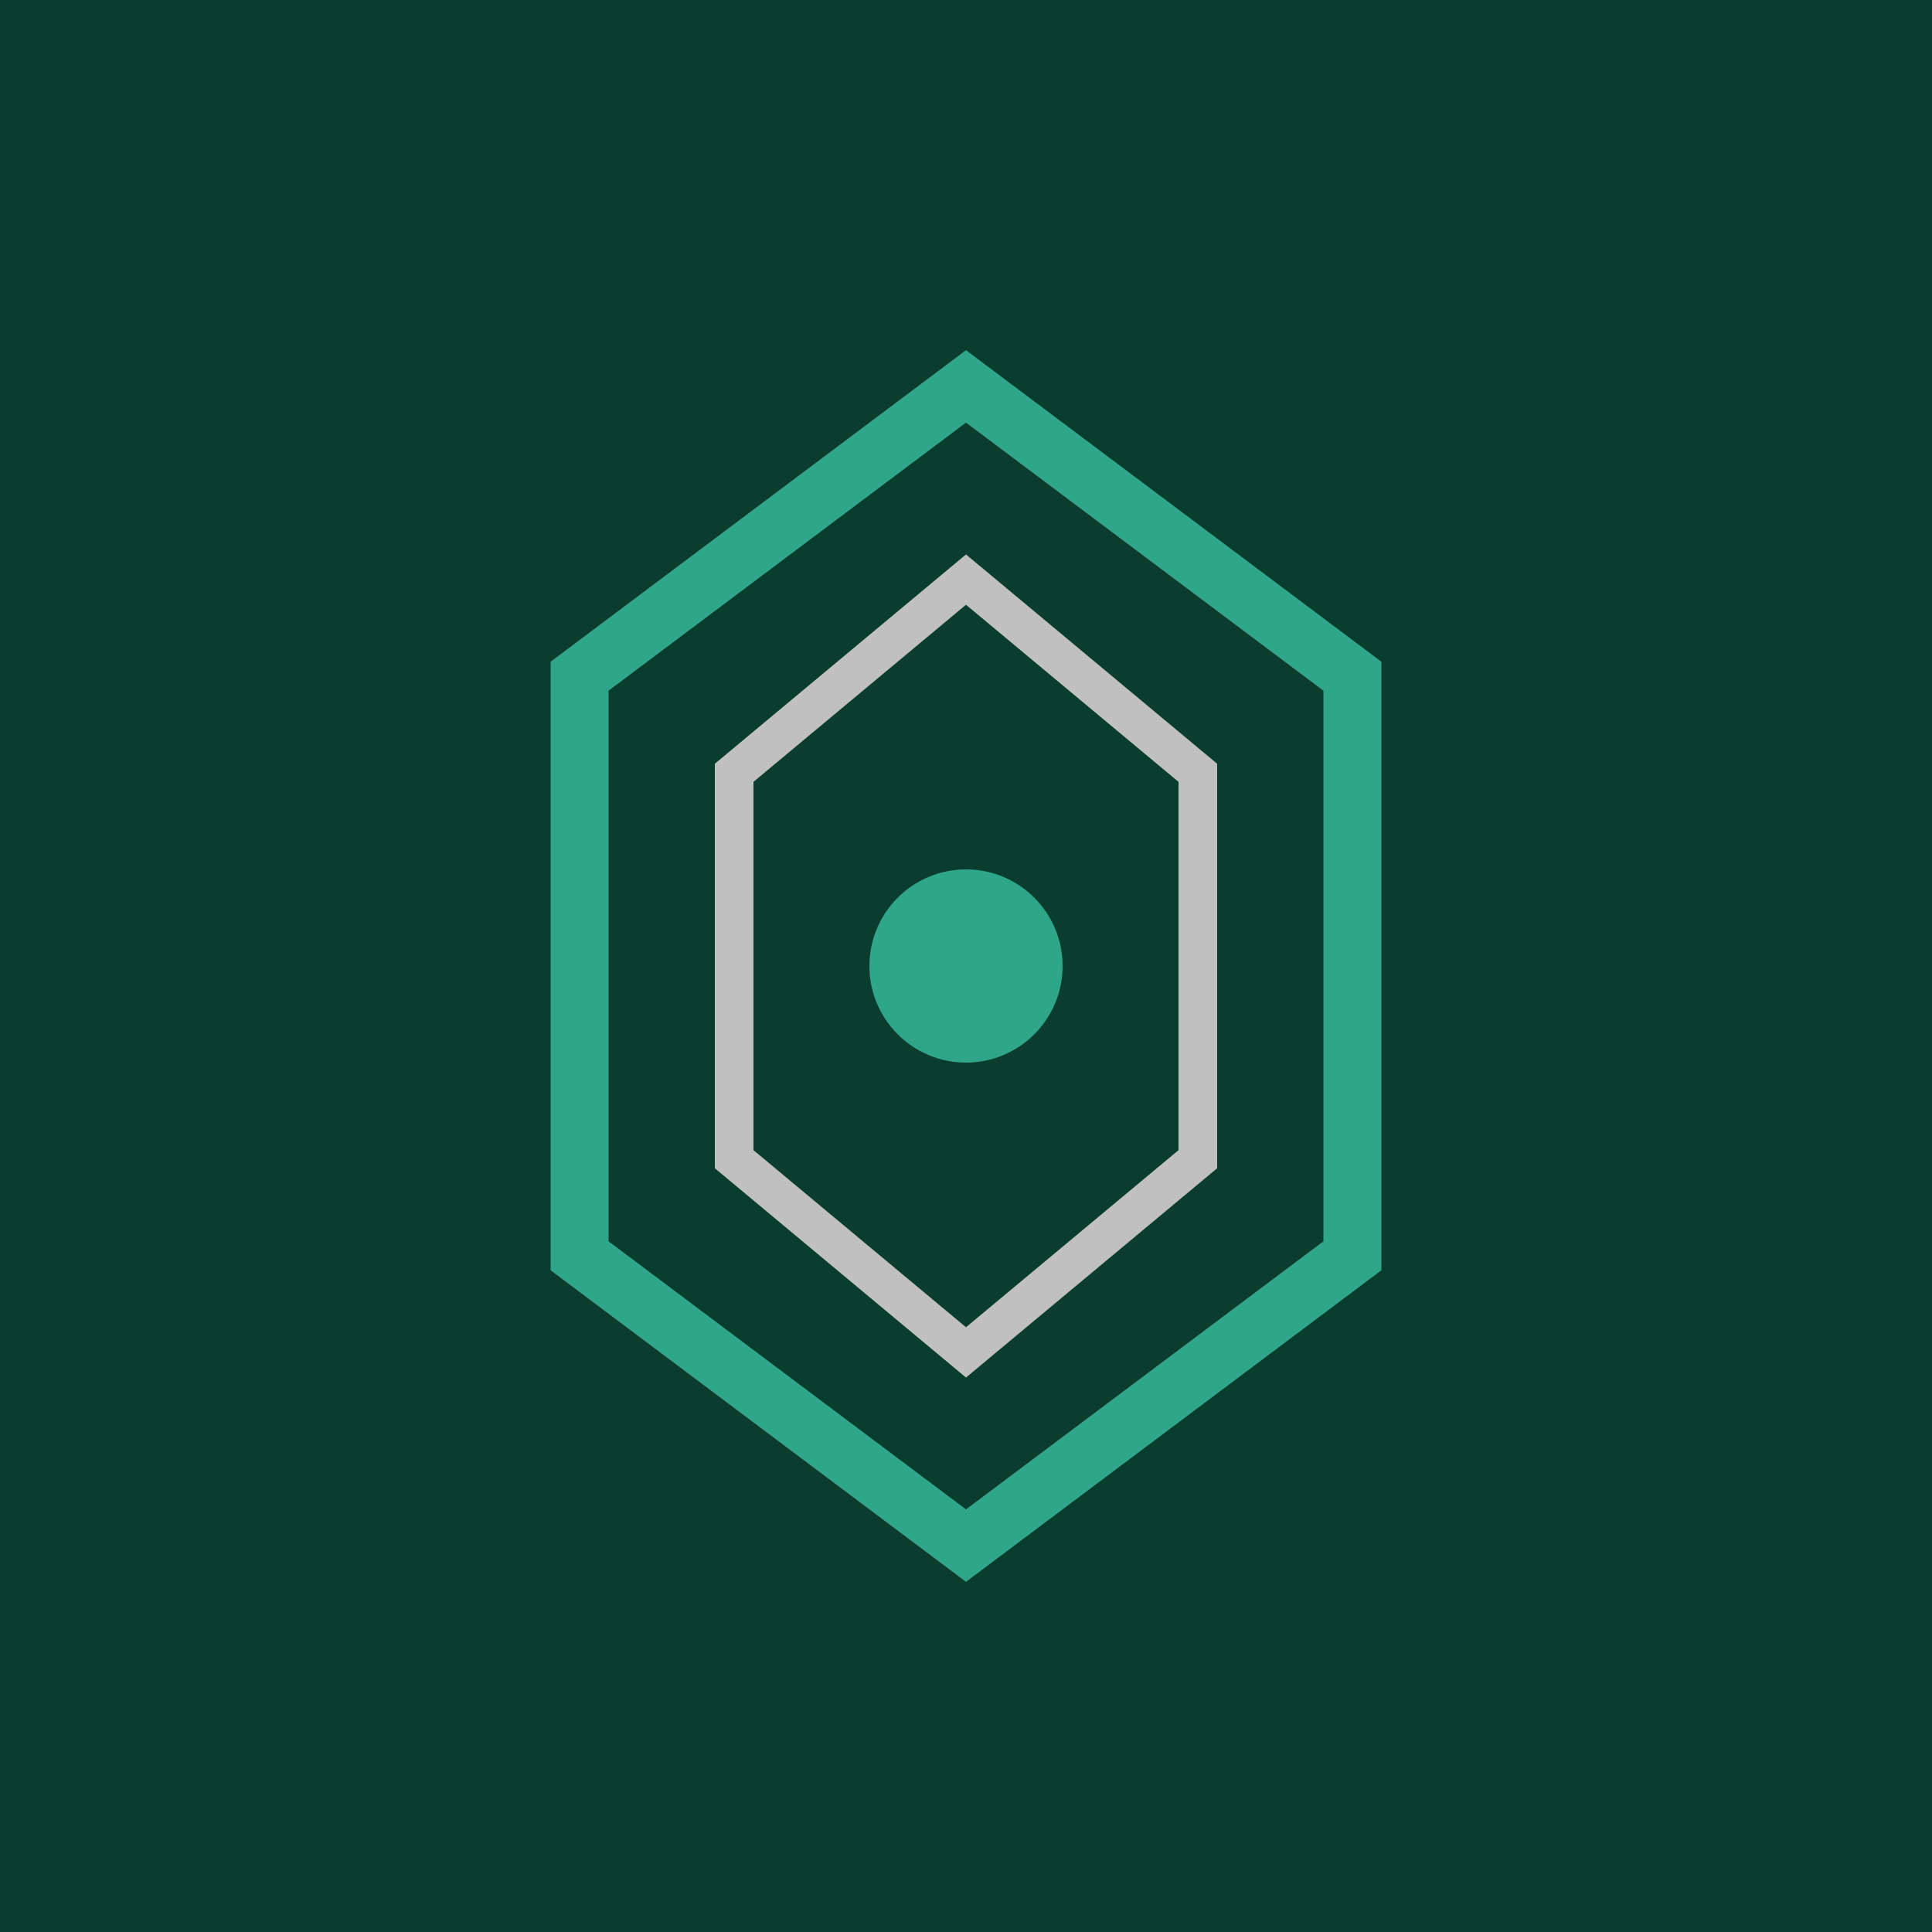
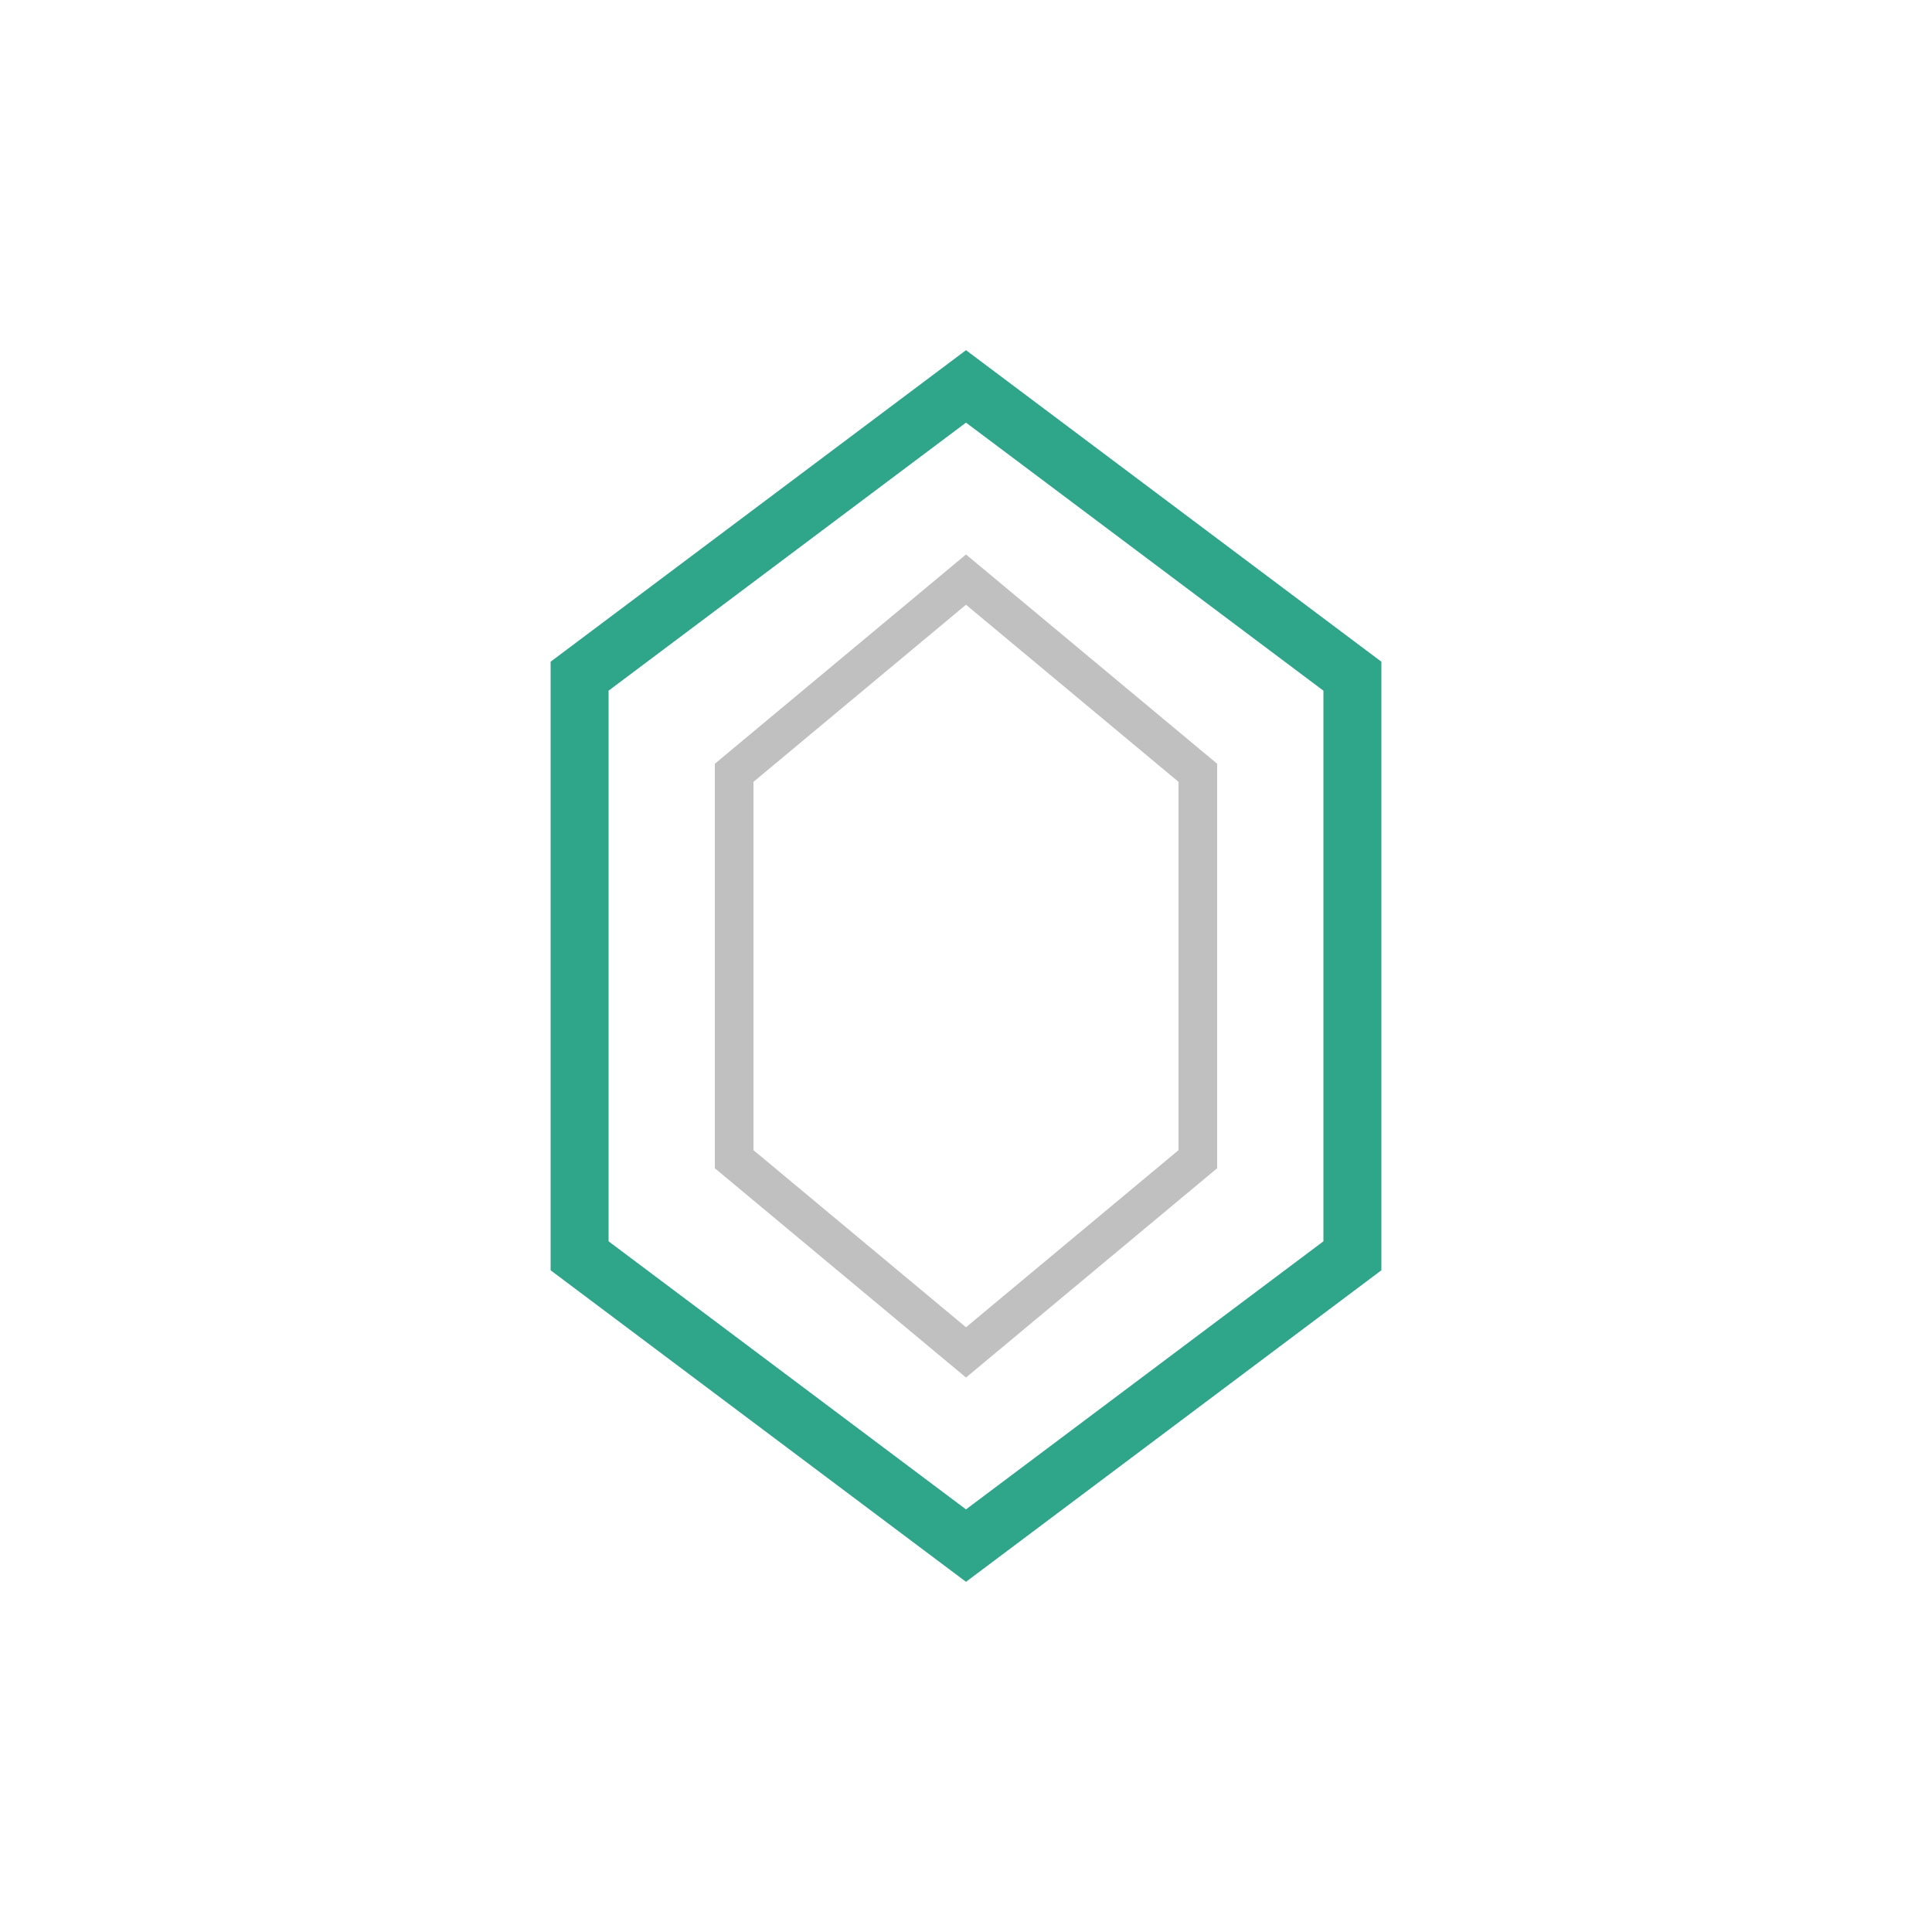
<svg xmlns="http://www.w3.org/2000/svg" viewBox="0 0 100 100">
-   <rect width="100" height="100" fill="#0B3D2E" />
  <path d="M50 20 L70 35 L70 65 L50 80 L30 65 L30 35 Z" fill="none" stroke="#2FA58A" stroke-width="3" />
  <path d="M50 30 L62 40 L62 60 L50 70 L38 60 L38 40 Z" fill="none" stroke="#C0C0C0" stroke-width="2" />
-   <circle cx="50" cy="50" r="5" fill="#2FA58A" />
</svg>